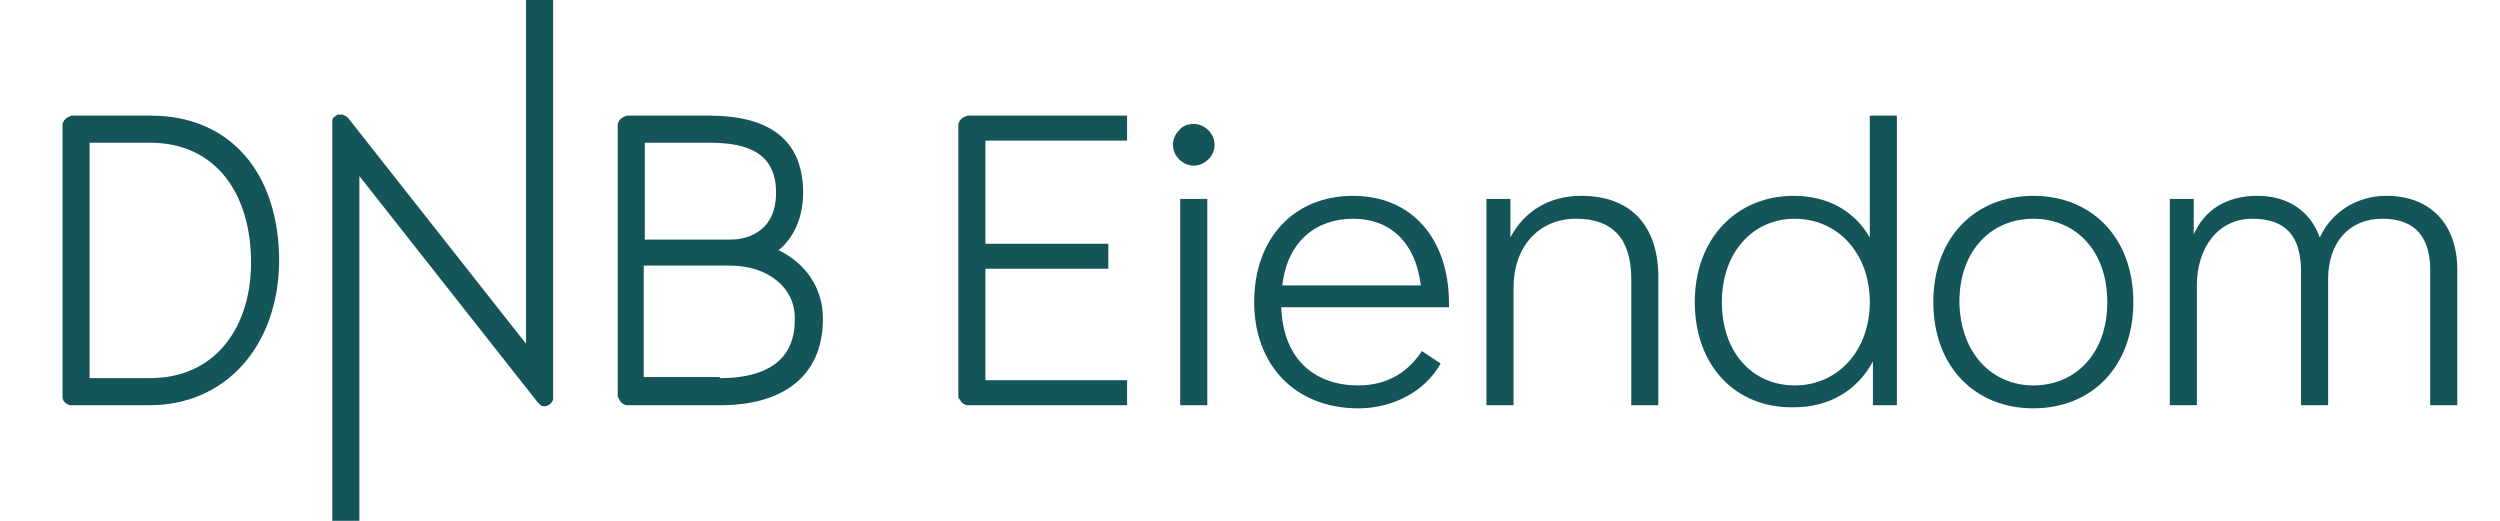
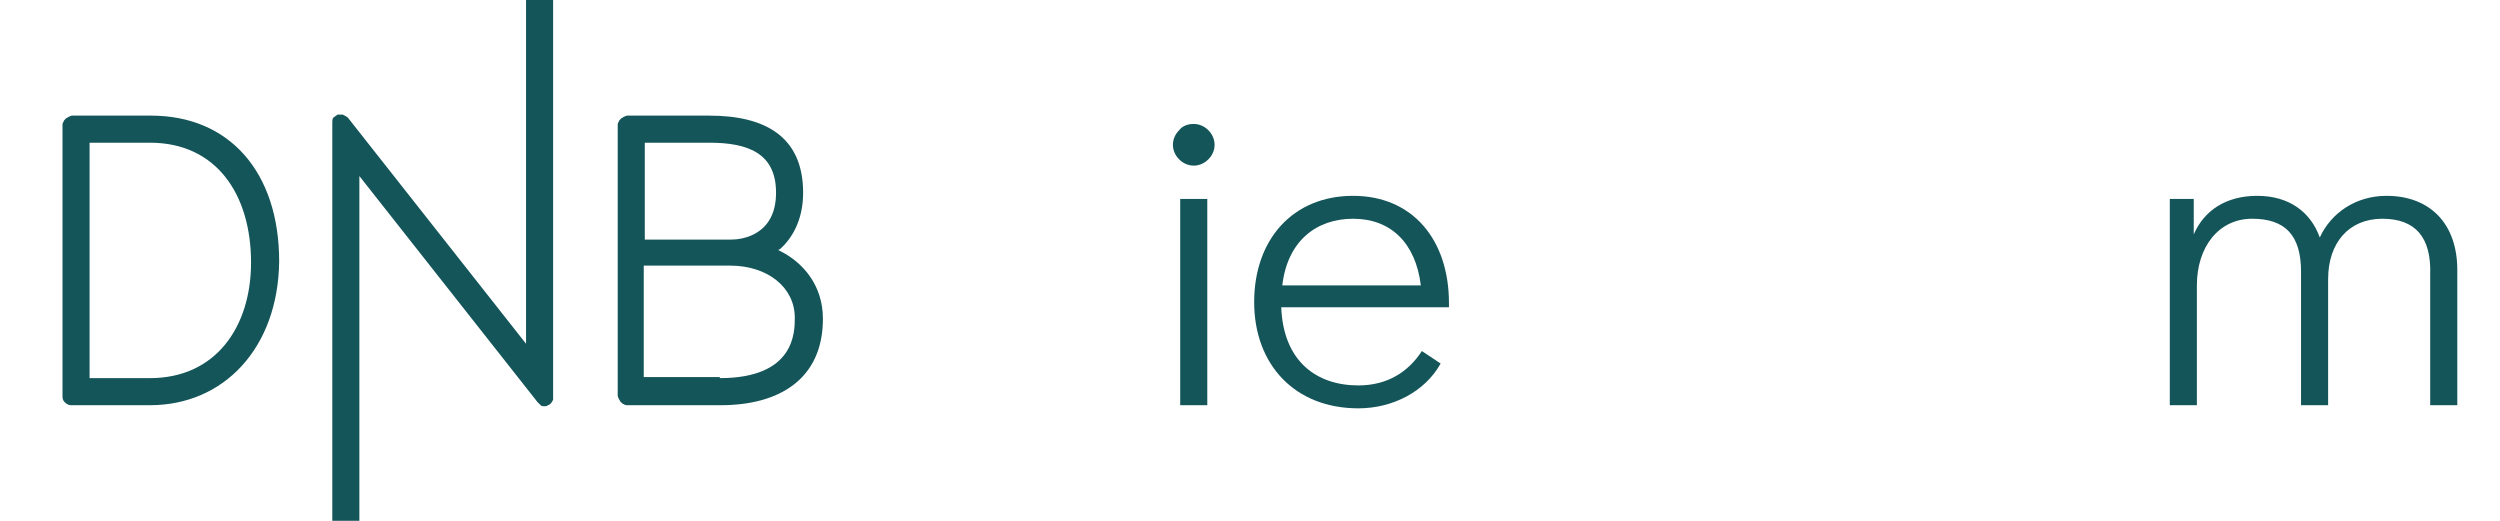
<svg xmlns="http://www.w3.org/2000/svg" version="1.1" id="svg20" x="0px" y="0px" viewBox="0 0 240 50" style="enable-background:new 0 0 240 50;" xml:space="preserve">
  <style type="text/css">
	.st0{fill:#14555A;}
</style>
  <g>
    <g id="g18" transform="translate(-62.4)">
      <path id="path2" class="st0" d="M76.8,38.9h-7.6c-0.2,0-0.4-0.1-0.6-0.3c-0.2-0.2-0.2-0.4-0.2-0.6V12c0-0.1,0-0.2,0.1-0.3    c0-0.1,0.1-0.2,0.2-0.3c0.1-0.1,0.2-0.1,0.3-0.2c0.1,0,0.2-0.1,0.3-0.1h7.6c7.5,0,12.3,5.4,12.3,14C89.1,33.4,83.9,38.9,76.8,38.9    z M76.8,36.3c6.3,0,9.7-4.9,9.7-11.1c0-6.5-3.3-11.5-9.7-11.5H71v22.6L76.8,36.3z M96.9,50V16.9L114,38.6c0.1,0.1,0.2,0.2,0.3,0.3    c0.1,0.1,0.2,0.1,0.4,0.1c0.1,0,0.2,0,0.3-0.1c0.1,0,0.2-0.1,0.3-0.2c0.1-0.1,0.1-0.2,0.2-0.3c0-0.1,0-0.2,0-0.3V0h-2.6v33    L95.8,11.3c-0.1-0.1-0.3-0.2-0.5-0.3c-0.2,0-0.4,0-0.5,0c-0.1,0.1-0.3,0.2-0.4,0.3c-0.1,0.1-0.1,0.3-0.1,0.5V50L96.9,50z     M121.7,12c0-0.1,0-0.2,0.1-0.3c0-0.1,0.1-0.2,0.2-0.3c0.1-0.1,0.2-0.1,0.3-0.2c0.1,0,0.2-0.1,0.3-0.1h7.9c5.2,0,9,1.9,9,7.4    c0,2.8-1.2,4.5-2.2,5.4l-0.2,0.1l0.2,0.1c2.2,1.1,4.1,3.3,4.1,6.5c0,5.8-4.2,8.3-9.8,8.3h-9c-0.1,0-0.2,0-0.3-0.1    c-0.1,0-0.2-0.1-0.3-0.2c-0.1-0.1-0.1-0.2-0.2-0.3c0-0.1-0.1-0.2-0.1-0.3L121.7,12z M132.6,23c1,0,4.3-0.4,4.3-4.5    c0-3.8-2.7-4.8-6.4-4.8h-6.2V23L132.6,23z M131.5,36.3c7.2,0,7.2-4.4,7.2-5.8c0-2.9-2.6-5-6.2-5h-8.3v10.7H131.5z" />
-       <path id="path4" class="st0" d="M154.4,38V12c0-0.1,0-0.2,0.1-0.3c0-0.1,0.1-0.2,0.2-0.3c0.1-0.1,0.2-0.1,0.3-0.2    c0.1,0,0.2-0.1,0.3-0.1h15.3v2.4H157v9.9h11.8v2.4H157v10.7h13.6v2.4h-15.3c-0.1,0-0.2,0-0.3-0.1c-0.1,0-0.2-0.1-0.3-0.2    c-0.1-0.1-0.1-0.2-0.2-0.3C154.4,38.3,154.4,38.1,154.4,38L154.4,38z" />
      <path id="path6" class="st0" d="M177,11.9c0.5,0,1,0.2,1.4,0.6c0.4,0.4,0.6,0.9,0.6,1.4c0,0.5-0.2,1-0.6,1.4    c-0.4,0.4-0.9,0.6-1.4,0.6c-0.5,0-1-0.2-1.4-0.6c-0.4-0.4-0.6-0.9-0.6-1.4c0-0.5,0.2-1,0.6-1.4C175.9,12.1,176.4,11.9,177,11.9z     M175.7,19.1h2.6v19.8h-2.6V19.1z" />
      <path id="path8" class="st0" d="M182.8,29c0-6,3.7-10.2,9.5-10.2c5.7,0,9.2,4.2,9.2,10.3v0.4h-16.1c0.2,5.2,3.4,7.5,7.4,7.5    c2.8,0,4.8-1.3,6.1-3.3l1.8,1.2c-1.5,2.7-4.6,4.3-7.9,4.3C186.7,39.2,182.8,35,182.8,29z M198.8,27.4c-0.5-4.1-2.9-6.4-6.5-6.4    c-3.5,0-6.3,2.1-6.8,6.4H198.8z" />
-       <path id="path10" class="st0" d="M213.7,21c-3.6,0-6,2.7-6,6.6v11.3h-2.6V19.1h2.3v3.7c1.3-2.5,3.7-4,6.8-4c4.7,0,7.4,2.8,7.4,7.8    v12.3H219V26.8C219,23,217.3,21,213.7,21z" />
-       <path id="path12" class="st0" d="M225.1,29c0-6.1,4-10.2,9.5-10.2c3.2,0,5.8,1.4,7.3,4V11.1h2.6v27.8h-2.3v-4.2    c-1.5,2.8-4.2,4.4-7.6,4.4C229,39.2,225.1,35.1,225.1,29z M234.7,37c4.1,0,7.2-3.3,7.2-8c0-4.7-3.1-8-7.2-8c-4,0-7,3.2-7,8    S230.6,37,234.7,37z" />
-       <path id="path14" class="st0" d="M248,29c0-6.2,4-10.2,9.6-10.2c5.6,0,9.6,4,9.6,10.2c0,6.2-4,10.2-9.6,10.2    C252,39.2,248,35.2,248,29z M257.6,37c4,0,7.1-3,7.1-8c0-5-3.1-8-7.1-8c-4,0-7.1,3-7.1,8C250.6,34,253.7,37,257.6,37z" />
      <path id="path16" class="st0" d="M291.1,21c-3.2,0-5.2,2.3-5.2,5.8v12.1h-2.6V26.1c0-3.5-1.5-5.1-4.7-5.1c-3.2,0-5.3,2.7-5.3,6.4    v11.5h-2.6V19.1h2.3v3.4c1-2.3,3.1-3.7,6.1-3.7c3,0,5.1,1.5,6,4c1.1-2.4,3.5-4,6.4-4c4.2,0,6.8,2.7,6.8,7.1v13h-2.6V26.3    C295.8,22.8,294.3,21,291.1,21L291.1,21z" />
    </g>
  </g>
</svg>